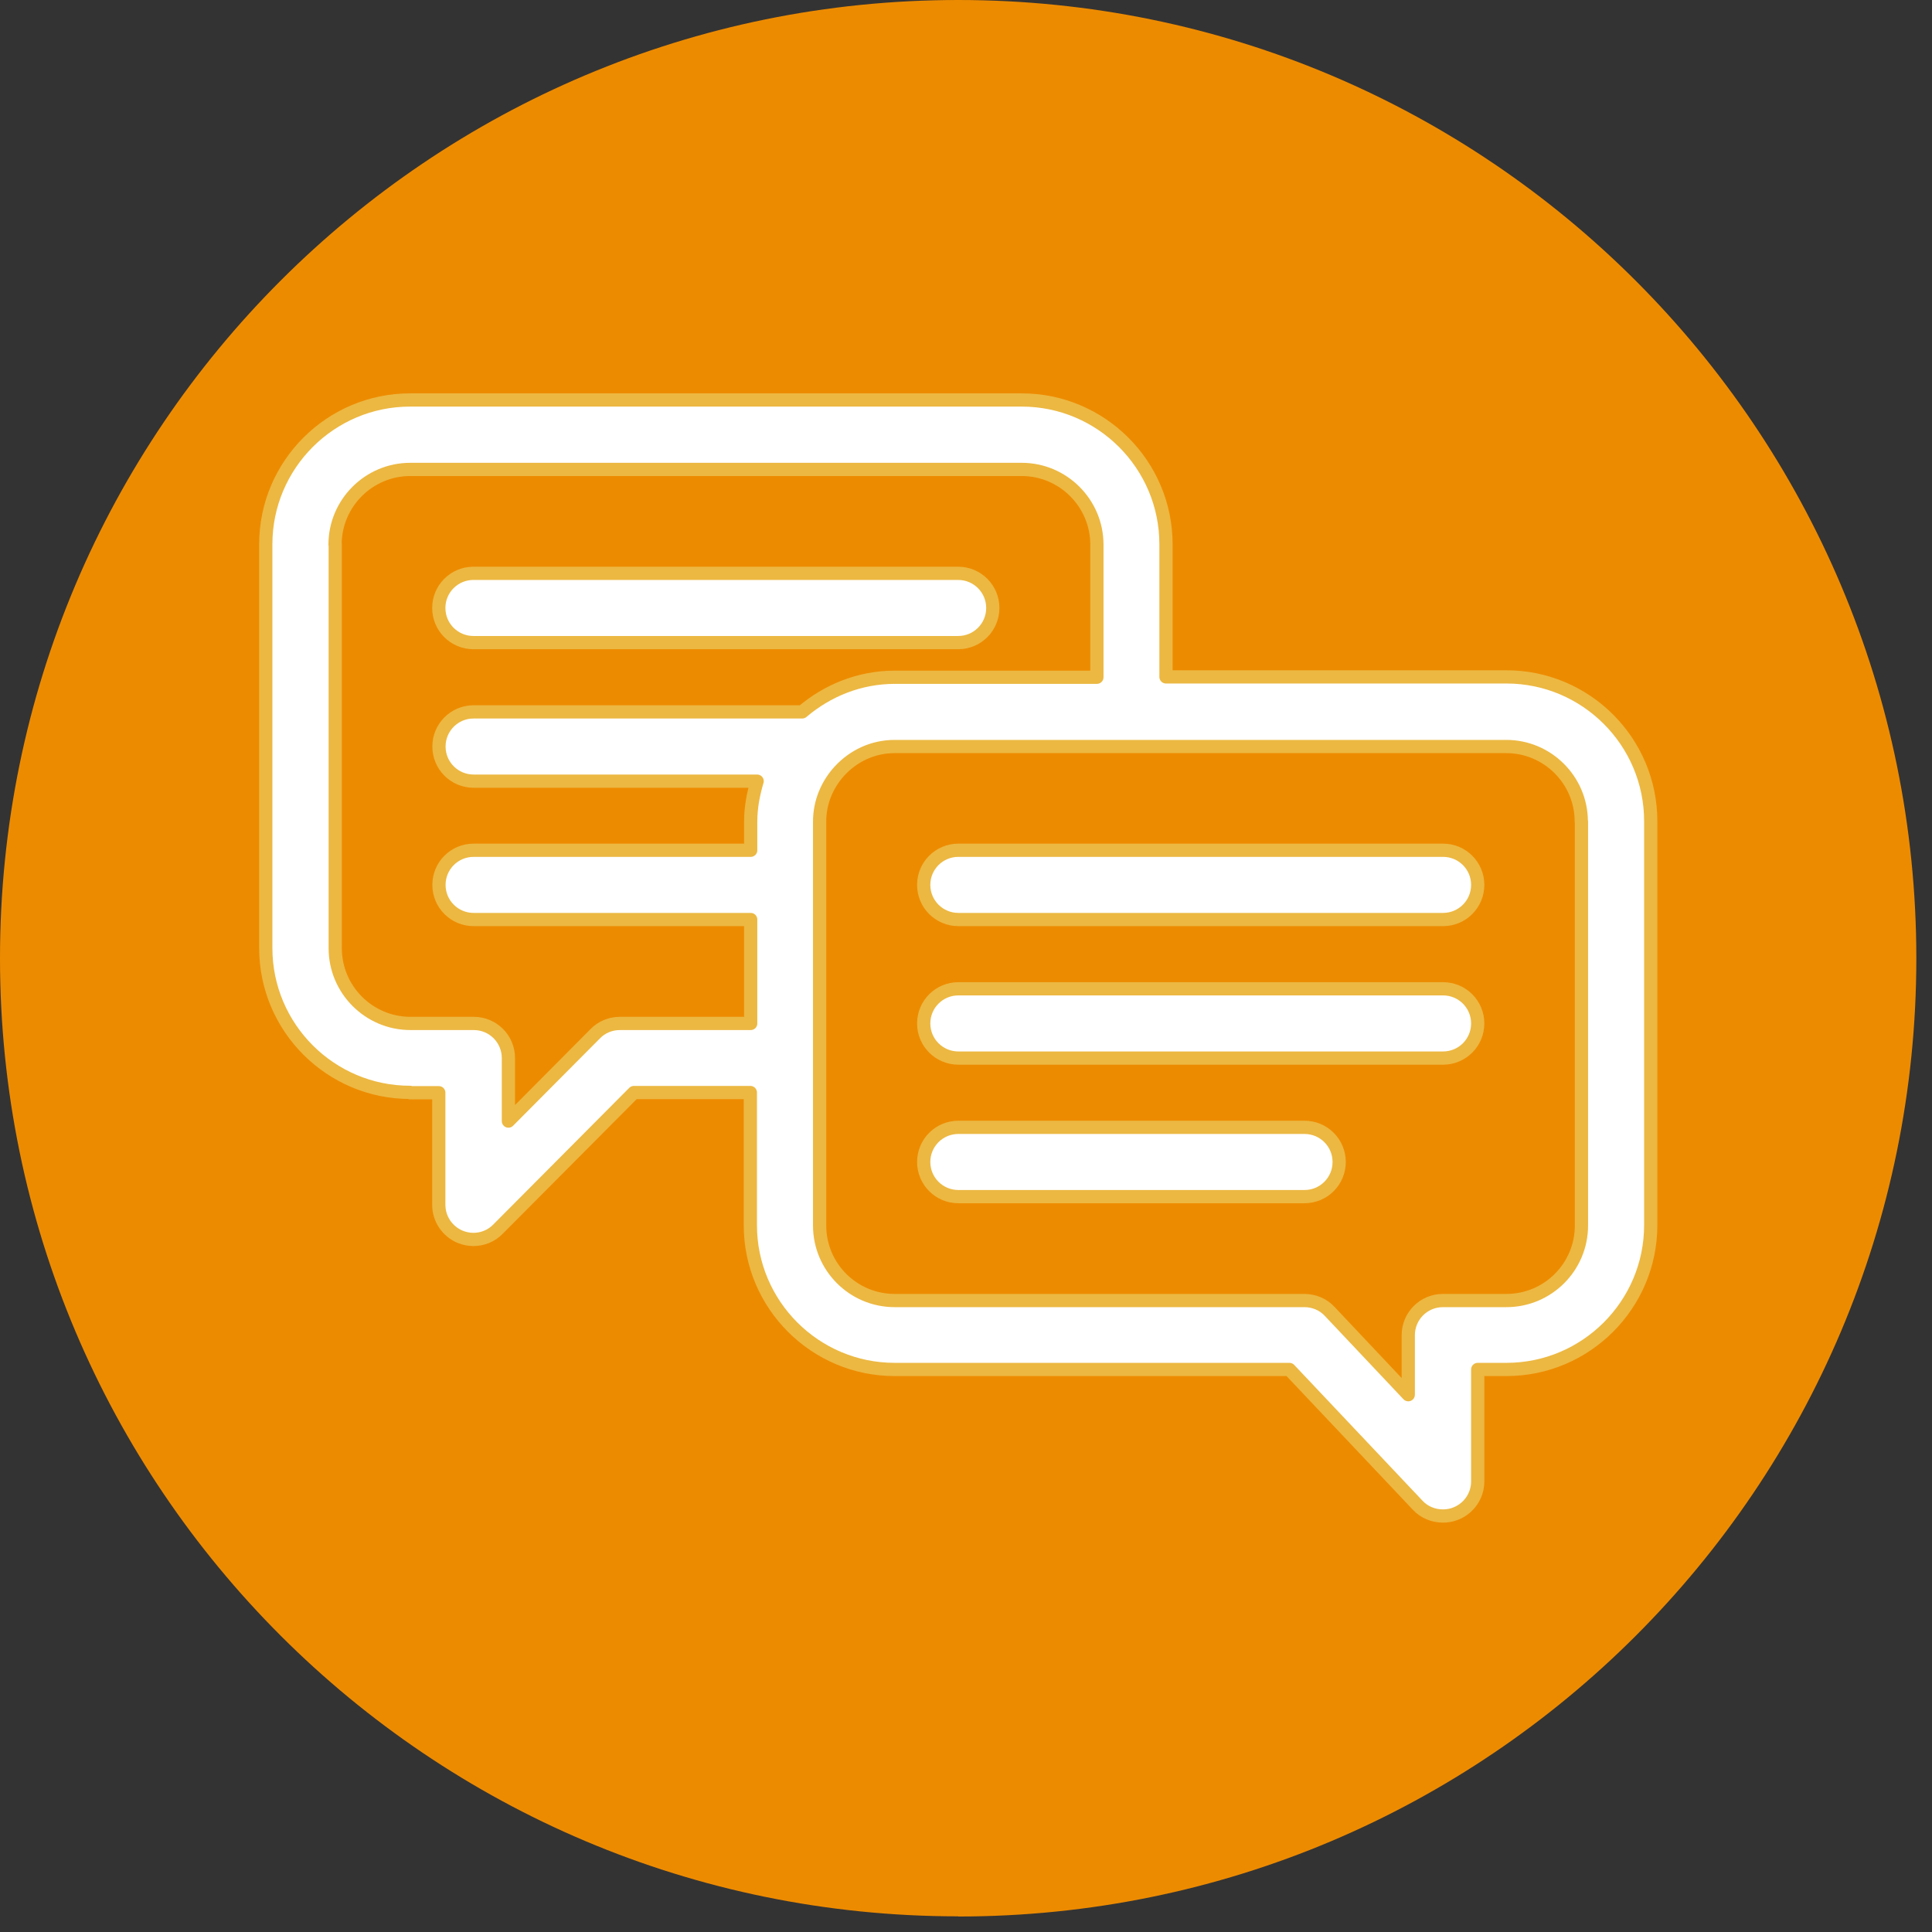
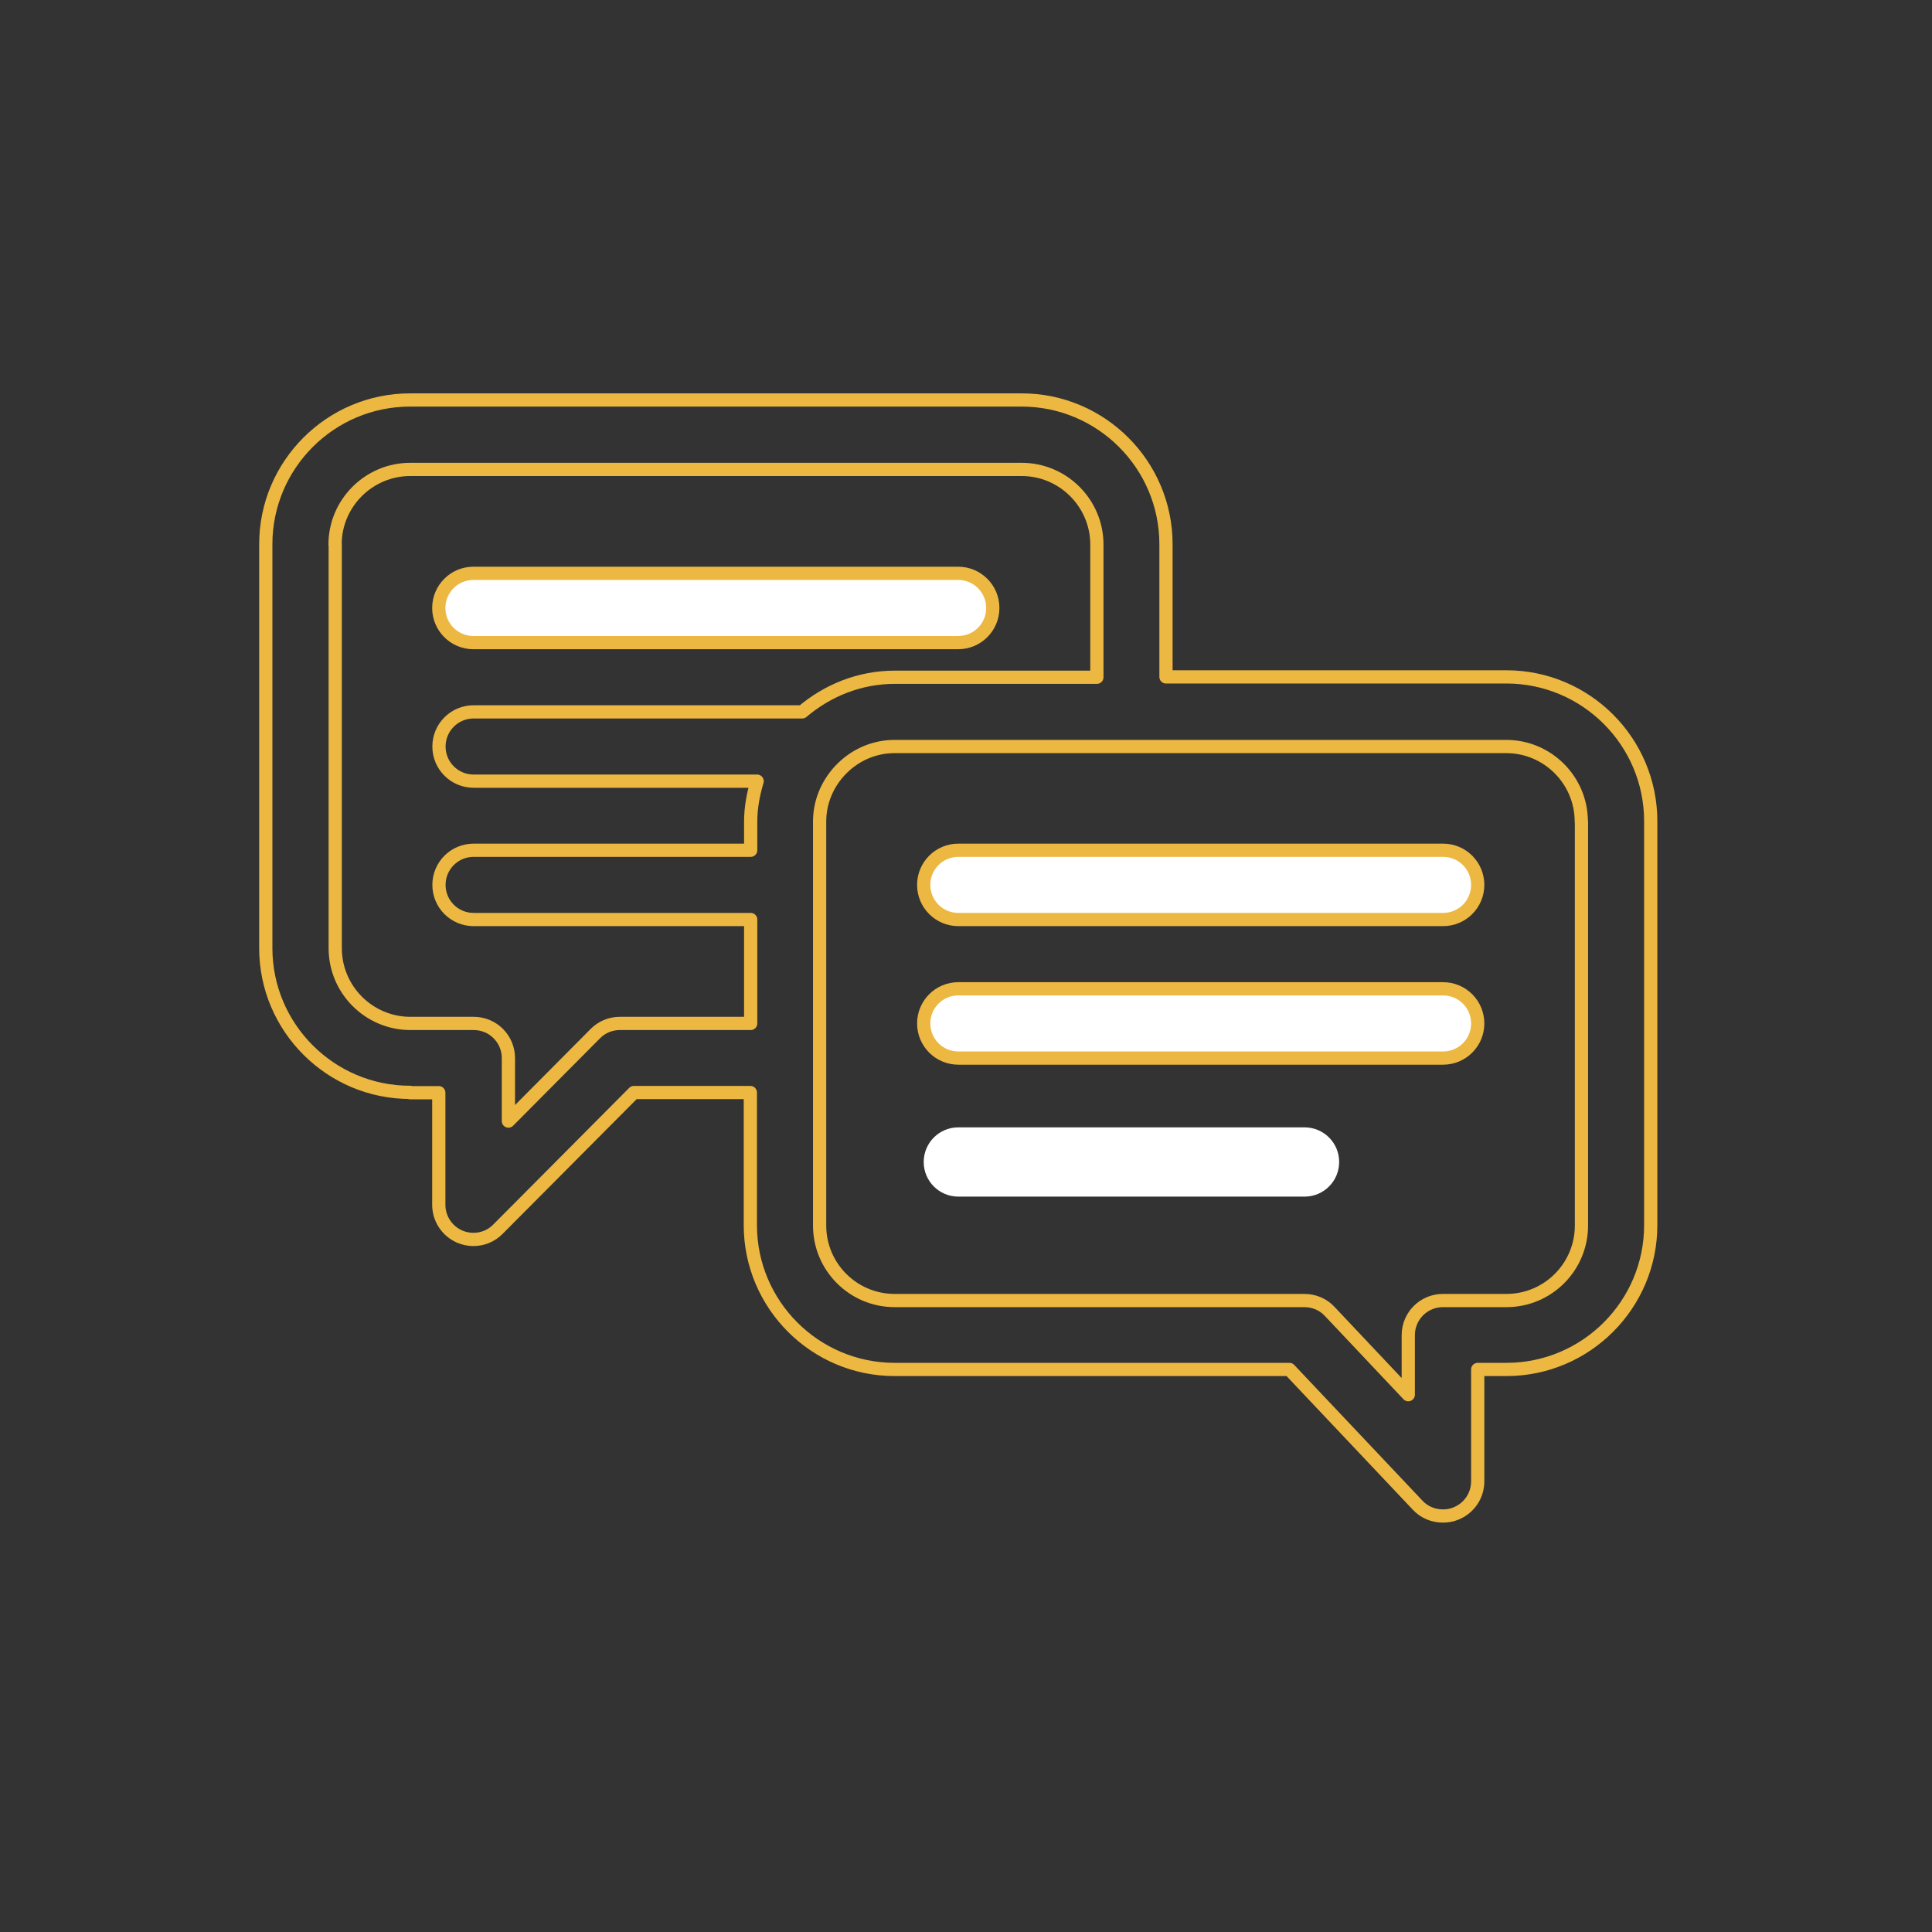
<svg xmlns="http://www.w3.org/2000/svg" width="111" height="111" viewBox="0 0 111 111" fill="none">
  <rect x="0" y="0" width="111" height="111" fill="#333333" stroke="none" />
  <g clip-path="url(#clip0_10_60)">
-     <path d="M55.05 110.11C85.46 110.11 110.1 85.46 110.1 55.06C110.1 24.66 85.46 0 55.05 0C24.64 0 0 24.65 0 55.05C0 85.45 24.65 110.1 55.05 110.1" fill="#ED8B00" />
-     <path d="M19.25 31.29C19.25 28.91 21.19 26.97 23.57 26.97H58.7C61.08 26.97 63.02 28.91 63.02 31.29V38.91H51.42C49.38 38.91 47.54 39.67 46.09 40.9H27.21C26.11 40.9 25.22 41.79 25.22 42.89C25.22 43.99 26.11 44.88 27.21 44.88H43.5C43.28 45.62 43.13 46.39 43.13 47.2V48.85H27.21C26.11 48.85 25.22 49.74 25.22 50.84C25.22 51.94 26.11 52.83 27.21 52.83H43.13V58.8H35.61C35.08 58.8 34.57 59.01 34.2 59.39L29.21 64.41V60.79C29.21 59.69 28.32 58.8 27.22 58.8H23.58C21.2 58.8 19.26 56.86 19.26 54.48V31.28L19.25 31.29ZM90.86 47.2V70.41C90.86 72.79 88.93 74.72 86.55 74.72H82.9C81.8 74.72 80.91 75.61 80.91 76.71V80.13L76.39 75.34C76.02 74.94 75.49 74.72 74.94 74.72H51.4C49.02 74.72 47.09 72.79 47.09 70.41V47.2C47.09 46.08 47.53 45.07 48.23 44.3C48.23 44.3 48.24 44.29 48.25 44.28C49.04 43.43 50.15 42.89 51.4 42.89H86.54C88.91 42.89 90.85 44.82 90.85 47.2H90.86ZM23.56 62.78H25.21V69.22C25.21 70.03 25.7 70.75 26.44 71.06C26.69 71.16 26.94 71.21 27.2 71.21C27.72 71.21 28.23 71.01 28.61 70.62L36.42 62.77H43.11V70.39C43.11 74.96 46.83 78.68 51.4 78.68H74.08L81.45 86.48C81.83 86.89 82.36 87.1 82.9 87.1C83.15 87.1 83.4 87.06 83.64 86.96C84.4 86.66 84.9 85.93 84.9 85.11V78.68H86.55C91.12 78.68 94.84 74.96 94.84 70.39V47.18C94.84 42.61 91.12 38.89 86.55 38.89H66.99V31.27C66.99 26.7 63.27 22.98 58.7 22.98H23.56C18.99 22.98 15.27 26.7 15.27 31.27V54.47C15.27 59.04 18.99 62.76 23.56 62.76V62.78Z" fill="white" />
    <path d="M19.25 31.29C19.25 28.91 21.19 26.97 23.57 26.97H58.7C61.08 26.97 63.02 28.91 63.02 31.29V38.91H51.42C49.38 38.91 47.54 39.67 46.09 40.9H27.21C26.11 40.9 25.22 41.79 25.22 42.89C25.22 43.99 26.11 44.88 27.21 44.88H43.5C43.28 45.62 43.13 46.39 43.13 47.2V48.85H27.21C26.11 48.85 25.22 49.74 25.22 50.84C25.22 51.94 26.11 52.83 27.21 52.83H43.13V58.8H35.61C35.08 58.8 34.57 59.01 34.2 59.39L29.21 64.41V60.79C29.21 59.69 28.32 58.8 27.22 58.8H23.58C21.2 58.8 19.26 56.86 19.26 54.48V31.28L19.25 31.29ZM90.86 47.2V70.41C90.86 72.79 88.93 74.72 86.55 74.72H82.9C81.8 74.72 80.91 75.61 80.91 76.71V80.13L76.39 75.34C76.02 74.94 75.49 74.72 74.94 74.72H51.4C49.02 74.72 47.09 72.79 47.09 70.41V47.2C47.09 46.08 47.53 45.07 48.23 44.3C48.23 44.3 48.24 44.29 48.25 44.28C49.04 43.43 50.15 42.89 51.4 42.89H86.54C88.91 42.89 90.85 44.82 90.85 47.2H90.86ZM23.56 62.78H25.21V69.22C25.21 70.03 25.7 70.75 26.44 71.06C26.69 71.16 26.94 71.21 27.2 71.21C27.72 71.21 28.23 71.01 28.61 70.62L36.42 62.77H43.11V70.39C43.11 74.96 46.83 78.68 51.4 78.68H74.08L81.45 86.48C81.83 86.89 82.36 87.1 82.9 87.1C83.15 87.1 83.4 87.06 83.64 86.96C84.4 86.66 84.9 85.93 84.9 85.11V78.68H86.55C91.12 78.68 94.84 74.96 94.84 70.39V47.18C94.84 42.61 91.12 38.89 86.55 38.89H66.99V31.27C66.99 26.7 63.27 22.98 58.7 22.98H23.56C18.99 22.98 15.27 26.7 15.27 31.27V54.47C15.27 59.04 18.99 62.76 23.56 62.76V62.78Z" stroke="#ECB842" stroke-width="0.76" stroke-linecap="round" stroke-linejoin="round" />
    <path d="M53.07 50.84C53.07 51.94 53.96 52.83 55.06 52.83H82.91C84.01 52.83 84.9 51.94 84.9 50.84C84.9 49.74 84.01 48.85 82.91 48.85H55.06C53.96 48.85 53.07 49.74 53.07 50.84Z" fill="white" />
    <path d="M53.07 50.84C53.07 51.94 53.96 52.83 55.06 52.83H82.91C84.01 52.83 84.9 51.94 84.9 50.84C84.9 49.74 84.01 48.85 82.91 48.85H55.06C53.96 48.85 53.07 49.74 53.07 50.84Z" stroke="#ECB842" stroke-width="0.76" stroke-linecap="round" stroke-linejoin="round" />
    <path d="M82.91 56.81H55.06C53.96 56.81 53.07 57.7 53.07 58.8C53.07 59.9 53.96 60.79 55.06 60.79H82.91C84.01 60.79 84.9 59.9 84.9 58.8C84.9 57.7 84.01 56.81 82.91 56.81Z" fill="white" />
    <path d="M82.91 56.81H55.06C53.96 56.81 53.07 57.7 53.07 58.8C53.07 59.9 53.96 60.79 55.06 60.79H82.91C84.01 60.79 84.9 59.9 84.9 58.8C84.9 57.7 84.01 56.81 82.91 56.81Z" stroke="#ECB842" stroke-width="0.76" stroke-linecap="round" stroke-linejoin="round" />
    <path d="M74.95 64.77H55.06C53.96 64.77 53.07 65.66 53.07 66.76C53.07 67.86 53.96 68.75 55.06 68.75H74.95C76.05 68.75 76.94 67.86 76.94 66.76C76.94 65.66 76.05 64.77 74.95 64.77Z" fill="white" />
-     <path d="M74.95 64.77H55.06C53.96 64.77 53.07 65.66 53.07 66.76C53.07 67.86 53.96 68.75 55.06 68.75H74.95C76.05 68.75 76.94 67.86 76.94 66.76C76.94 65.66 76.05 64.77 74.95 64.77Z" stroke="#ECB842" stroke-width="0.76" stroke-linecap="round" stroke-linejoin="round" />
    <path d="M27.2 36.92H55.05C56.15 36.92 57.04 36.03 57.04 34.93C57.04 33.83 56.15 32.94 55.05 32.94H27.2C26.1 32.94 25.21 33.83 25.21 34.93C25.21 36.03 26.1 36.92 27.2 36.92Z" fill="white" />
    <path d="M27.2 36.92H55.05C56.15 36.92 57.04 36.03 57.04 34.93C57.04 33.83 56.15 32.94 55.05 32.94H27.2C26.1 32.94 25.21 33.83 25.21 34.93C25.21 36.03 26.1 36.92 27.2 36.92Z" stroke="#ECB842" stroke-width="0.76" stroke-linecap="round" stroke-linejoin="round" />
  </g>
  <defs>
    <clipPath id="clip0_10_60">
      <rect width="110.11" height="110.11" fill="white" />
    </clipPath>
  </defs>
</svg>